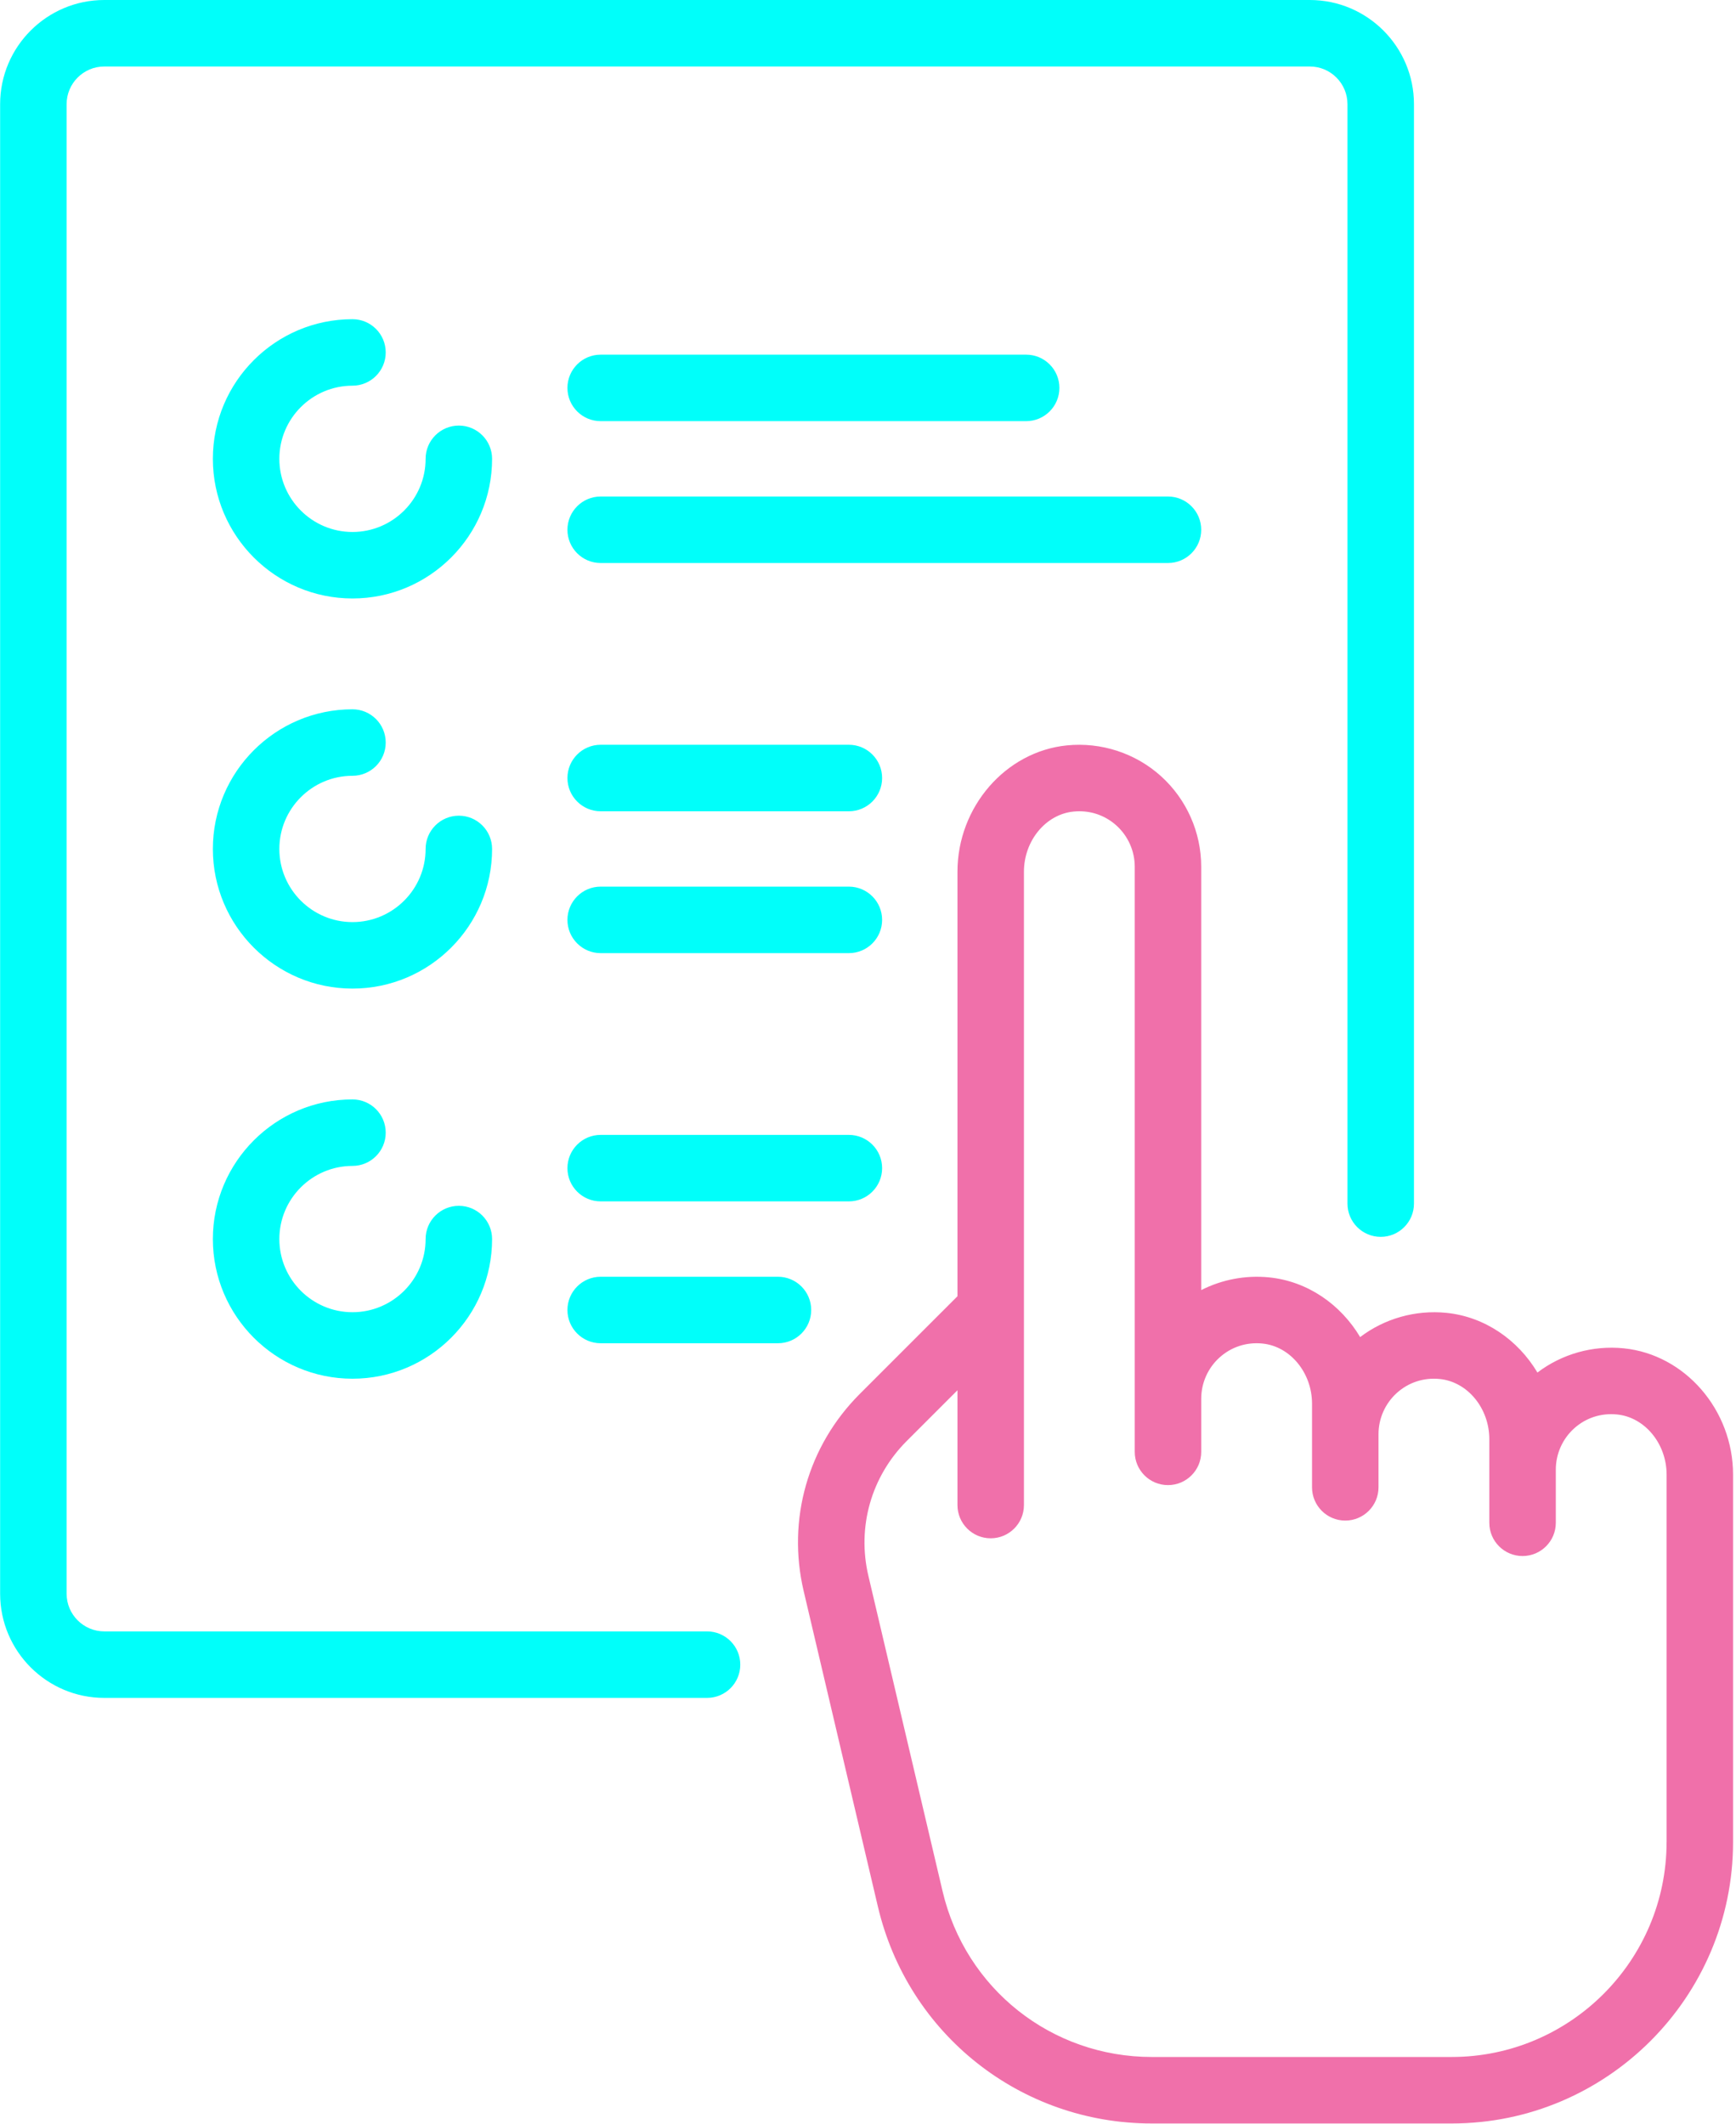
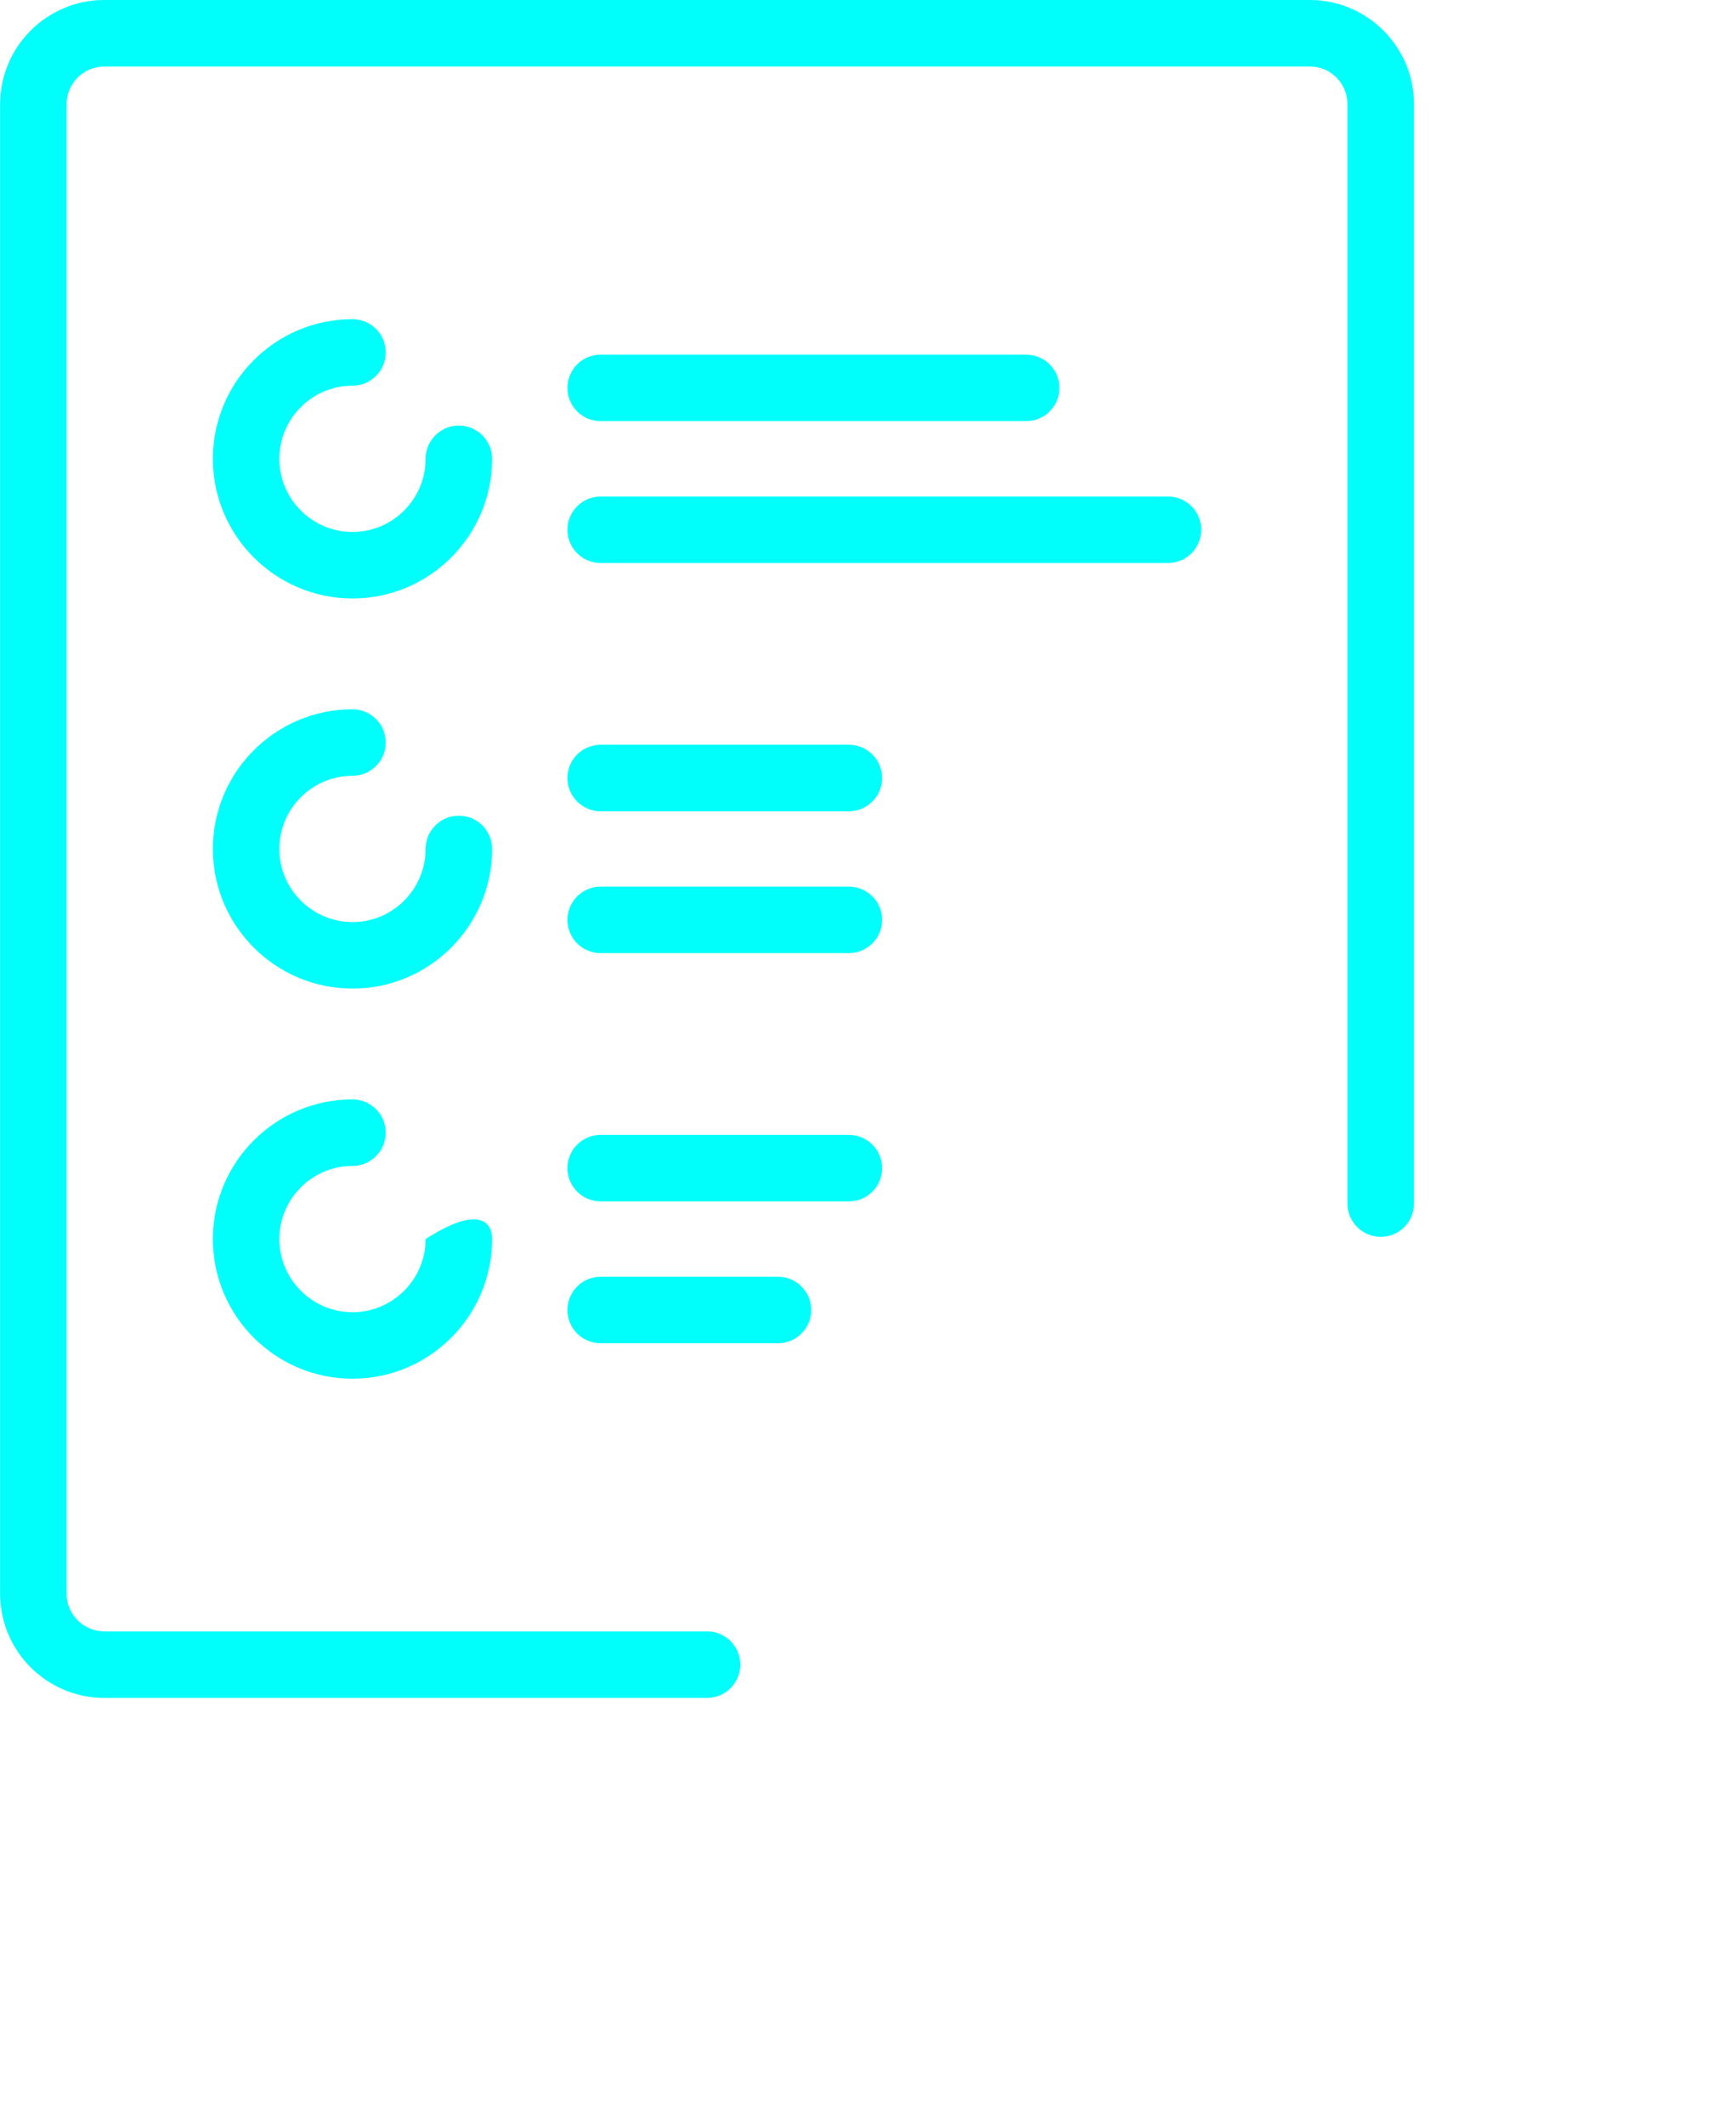
<svg xmlns="http://www.w3.org/2000/svg" width="139px" height="170px" viewBox="0 0 139 170" version="1.1">
  <title>ic-order</title>
  <g id="Images" stroke="none" stroke-width="1" fill="none" fill-rule="evenodd">
    <g id="How-it-Works" transform="translate(-171, -204)">
      <g id="ic-order" transform="translate(171, 204)">
-         <path d="M104.875,4.86359252e-13 C109.473,4.86359252e-13 113.215,3.741 113.215,8.339 L113.215,8.339 L113.215,96.348 C113.215,97.818 112.023,99.01 110.553,99.01 C109.083,99.01 107.891,97.818 107.891,96.348 L107.891,96.348 L107.891,8.339 C107.891,6.676 106.538,5.323 104.875,5.323 L104.875,5.323 L8.35,5.323 C6.686,5.323 5.333,6.676 5.333,8.339 L5.333,8.339 L5.333,127.576 C5.333,129.239 6.686,130.592 8.35,130.592 L8.35,130.592 L56.612,130.592 C58.083,130.592 59.274,131.784 59.274,133.254 C59.274,134.724 58.082,135.916 56.612,135.916 L56.612,135.916 L8.35,135.916 C3.751,135.916 0.01,132.175 0.01,127.576 L0.01,127.576 L0.01,8.339 C0.01,3.741 3.752,4.86359252e-13 8.35,4.86359252e-13 L8.35,4.86359252e-13 Z M28.223,88.008 C29.693,88.008 30.884,89.199 30.884,90.67 C30.884,92.14 29.692,93.331 28.223,93.331 C24.994,93.331 22.367,95.958 22.367,99.187 C22.367,102.415 24.994,105.042 28.223,105.042 C31.451,105.042 34.078,102.415 34.078,99.187 C34.078,97.717 35.27,96.525 36.74,96.525 C38.209,96.525 39.401,97.717 39.401,99.186 C39.401,105.35 34.386,110.365 28.223,110.365 C22.059,110.365 17.044,105.35 17.044,99.186 C17.044,93.023 22.059,88.008 28.223,88.008 Z M62.29,102.203 C63.76,102.203 64.952,103.394 64.952,104.864 C64.952,106.335 63.76,107.526 62.29,107.526 L62.29,107.526 L48.095,107.526 C46.625,107.526 45.434,106.335 45.434,104.864 C45.434,103.394 46.626,102.203 48.095,102.203 L48.095,102.203 Z M67.968,90.847 C69.438,90.847 70.63,92.039 70.63,93.509 C70.63,94.979 69.438,96.17 67.968,96.17 L67.968,96.17 L48.095,96.17 C46.625,96.17 45.434,94.979 45.434,93.509 C45.434,92.039 46.626,90.847 48.095,90.847 L48.095,90.847 Z M28.223,56.779 C29.693,56.779 30.884,57.971 30.884,59.441 C30.884,60.911 29.692,62.102 28.223,62.102 C24.994,62.102 22.367,64.729 22.367,67.958 C22.367,71.187 24.994,73.813 28.223,73.813 C31.451,73.813 34.078,71.187 34.078,67.958 C34.078,66.488 35.27,65.296 36.74,65.296 C38.209,65.296 39.401,66.488 39.401,67.958 C39.401,74.121 34.386,79.136 28.223,79.136 C22.059,79.136 17.044,74.121 17.044,67.958 C17.044,61.794 22.059,56.779 28.223,56.779 Z M67.968,70.974 C69.438,70.974 70.63,72.166 70.63,73.636 C70.63,75.106 69.438,76.298 67.968,76.298 L67.968,76.298 L48.095,76.298 C46.625,76.298 45.434,75.106 45.434,73.636 C45.434,72.166 46.626,70.974 48.095,70.974 L48.095,70.974 Z M67.968,59.618 C69.438,59.618 70.63,60.81 70.63,62.28 C70.63,63.75 69.438,64.942 67.968,64.942 L67.968,64.942 L48.095,64.942 C46.625,64.942 45.434,63.75 45.434,62.28 C45.434,60.81 46.626,59.618 48.095,59.618 L48.095,59.618 Z M28.223,25.551 C29.693,25.551 30.884,26.742 30.884,28.212 C30.884,29.682 29.692,30.874 28.223,30.874 C24.994,30.874 22.367,33.501 22.367,36.729 C22.367,39.958 24.994,42.585 28.223,42.585 C31.451,42.585 34.078,39.958 34.078,36.729 C34.078,35.259 35.27,34.068 36.74,34.068 C38.209,34.068 39.401,35.259 39.401,36.729 C39.401,42.893 34.386,47.907 28.223,47.907 C22.059,47.907 17.044,42.893 17.044,36.729 C17.044,30.565 22.059,25.551 28.223,25.551 Z M93.519,39.746 C94.989,39.746 96.18,40.937 96.18,42.407 C96.18,43.877 94.989,45.069 93.519,45.069 L93.519,45.069 L48.095,45.069 C46.625,45.069 45.434,43.877 45.434,42.407 C45.434,40.937 46.626,39.746 48.095,39.746 L48.095,39.746 Z M82.163,28.39 C83.633,28.39 84.825,29.581 84.825,31.051 C84.825,32.521 83.633,33.713 82.163,33.713 L82.163,33.713 L48.095,33.713 C46.625,33.713 45.434,32.521 45.434,31.051 C45.434,29.581 46.626,28.39 48.095,28.39 L48.095,28.39 Z" id="Tablet" fill="#00FFFA" />
-         <path d="M130.003,107.931 C127.53,107.684 125.057,108.385 123.101,109.871 C121.542,107.256 118.884,105.4 115.808,105.092 C113.334,104.846 110.862,105.547 108.906,107.032 C107.347,104.417 104.689,102.561 101.614,102.253 C99.724,102.064 97.838,102.428 96.18,103.272 L96.18,69.377 C96.18,66.626 95.01,63.987 92.968,62.14 C90.928,60.294 88.178,59.393 85.424,59.668 C80.511,60.161 76.663,64.603 76.663,69.783 L76.663,103.763 L68.839,111.586 C64.681,115.744 63.003,121.643 64.35,127.367 L70.289,152.611 C72.696,162.84 81.716,169.984 92.225,169.984 L116.23,169.984 C128.656,169.984 138.765,159.875 138.765,147.45 L138.765,118.046 C138.765,112.865 134.917,108.423 130.003,107.931 Z M133.442,147.449 C133.442,156.939 125.721,164.66 116.231,164.66 L92.225,164.66 C84.199,164.66 77.309,159.204 75.471,151.391 L69.531,126.147 C68.61,122.231 69.758,118.194 72.602,115.35 L76.663,111.29 L76.663,120.479 C76.663,121.948 77.854,123.14 79.324,123.14 C80.794,123.14 81.986,121.949 81.986,120.479 L81.986,69.782 C81.986,67.304 83.729,65.188 85.955,64.965 C87.234,64.837 88.456,65.236 89.397,66.087 C90.325,66.927 90.858,68.127 90.858,69.378 L90.858,116.221 C90.858,117.691 92.049,118.882 93.519,118.882 C94.99,118.882 96.181,117.691 96.181,116.221 L96.181,111.962 C96.181,110.711 96.713,109.512 97.642,108.672 C98.583,107.82 99.805,107.421 101.084,107.55 C103.309,107.772 105.053,109.889 105.053,112.367 L105.053,119.059 C105.053,120.529 106.245,121.721 107.715,121.721 C109.184,121.721 110.376,120.529 110.376,119.059 L110.376,114.801 C110.376,113.55 110.909,112.35 111.837,111.51 C112.778,110.659 114.001,110.259 115.279,110.388 C117.505,110.611 119.248,112.727 119.248,115.205 L119.248,121.898 C119.248,123.367 120.44,124.559 121.91,124.559 C123.38,124.559 124.572,123.368 124.572,121.898 L124.572,117.639 C124.572,116.388 125.104,115.189 126.033,114.348 C126.974,113.497 128.195,113.098 129.474,113.227 C131.7,113.449 133.444,115.565 133.444,118.044 L133.444,147.449 L133.442,147.449 Z" id="hand" fill="#F070AA" />
+         <path d="M104.875,4.86359252e-13 C109.473,4.86359252e-13 113.215,3.741 113.215,8.339 L113.215,8.339 L113.215,96.348 C113.215,97.818 112.023,99.01 110.553,99.01 C109.083,99.01 107.891,97.818 107.891,96.348 L107.891,96.348 L107.891,8.339 C107.891,6.676 106.538,5.323 104.875,5.323 L104.875,5.323 L8.35,5.323 C6.686,5.323 5.333,6.676 5.333,8.339 L5.333,8.339 L5.333,127.576 C5.333,129.239 6.686,130.592 8.35,130.592 L8.35,130.592 L56.612,130.592 C58.083,130.592 59.274,131.784 59.274,133.254 C59.274,134.724 58.082,135.916 56.612,135.916 L56.612,135.916 L8.35,135.916 C3.751,135.916 0.01,132.175 0.01,127.576 L0.01,127.576 L0.01,8.339 C0.01,3.741 3.752,4.86359252e-13 8.35,4.86359252e-13 L8.35,4.86359252e-13 Z M28.223,88.008 C29.693,88.008 30.884,89.199 30.884,90.67 C30.884,92.14 29.692,93.331 28.223,93.331 C24.994,93.331 22.367,95.958 22.367,99.187 C22.367,102.415 24.994,105.042 28.223,105.042 C31.451,105.042 34.078,102.415 34.078,99.187 C38.209,96.525 39.401,97.717 39.401,99.186 C39.401,105.35 34.386,110.365 28.223,110.365 C22.059,110.365 17.044,105.35 17.044,99.186 C17.044,93.023 22.059,88.008 28.223,88.008 Z M62.29,102.203 C63.76,102.203 64.952,103.394 64.952,104.864 C64.952,106.335 63.76,107.526 62.29,107.526 L62.29,107.526 L48.095,107.526 C46.625,107.526 45.434,106.335 45.434,104.864 C45.434,103.394 46.626,102.203 48.095,102.203 L48.095,102.203 Z M67.968,90.847 C69.438,90.847 70.63,92.039 70.63,93.509 C70.63,94.979 69.438,96.17 67.968,96.17 L67.968,96.17 L48.095,96.17 C46.625,96.17 45.434,94.979 45.434,93.509 C45.434,92.039 46.626,90.847 48.095,90.847 L48.095,90.847 Z M28.223,56.779 C29.693,56.779 30.884,57.971 30.884,59.441 C30.884,60.911 29.692,62.102 28.223,62.102 C24.994,62.102 22.367,64.729 22.367,67.958 C22.367,71.187 24.994,73.813 28.223,73.813 C31.451,73.813 34.078,71.187 34.078,67.958 C34.078,66.488 35.27,65.296 36.74,65.296 C38.209,65.296 39.401,66.488 39.401,67.958 C39.401,74.121 34.386,79.136 28.223,79.136 C22.059,79.136 17.044,74.121 17.044,67.958 C17.044,61.794 22.059,56.779 28.223,56.779 Z M67.968,70.974 C69.438,70.974 70.63,72.166 70.63,73.636 C70.63,75.106 69.438,76.298 67.968,76.298 L67.968,76.298 L48.095,76.298 C46.625,76.298 45.434,75.106 45.434,73.636 C45.434,72.166 46.626,70.974 48.095,70.974 L48.095,70.974 Z M67.968,59.618 C69.438,59.618 70.63,60.81 70.63,62.28 C70.63,63.75 69.438,64.942 67.968,64.942 L67.968,64.942 L48.095,64.942 C46.625,64.942 45.434,63.75 45.434,62.28 C45.434,60.81 46.626,59.618 48.095,59.618 L48.095,59.618 Z M28.223,25.551 C29.693,25.551 30.884,26.742 30.884,28.212 C30.884,29.682 29.692,30.874 28.223,30.874 C24.994,30.874 22.367,33.501 22.367,36.729 C22.367,39.958 24.994,42.585 28.223,42.585 C31.451,42.585 34.078,39.958 34.078,36.729 C34.078,35.259 35.27,34.068 36.74,34.068 C38.209,34.068 39.401,35.259 39.401,36.729 C39.401,42.893 34.386,47.907 28.223,47.907 C22.059,47.907 17.044,42.893 17.044,36.729 C17.044,30.565 22.059,25.551 28.223,25.551 Z M93.519,39.746 C94.989,39.746 96.18,40.937 96.18,42.407 C96.18,43.877 94.989,45.069 93.519,45.069 L93.519,45.069 L48.095,45.069 C46.625,45.069 45.434,43.877 45.434,42.407 C45.434,40.937 46.626,39.746 48.095,39.746 L48.095,39.746 Z M82.163,28.39 C83.633,28.39 84.825,29.581 84.825,31.051 C84.825,32.521 83.633,33.713 82.163,33.713 L82.163,33.713 L48.095,33.713 C46.625,33.713 45.434,32.521 45.434,31.051 C45.434,29.581 46.626,28.39 48.095,28.39 L48.095,28.39 Z" id="Tablet" fill="#00FFFA" />
      </g>
    </g>
  </g>
</svg>